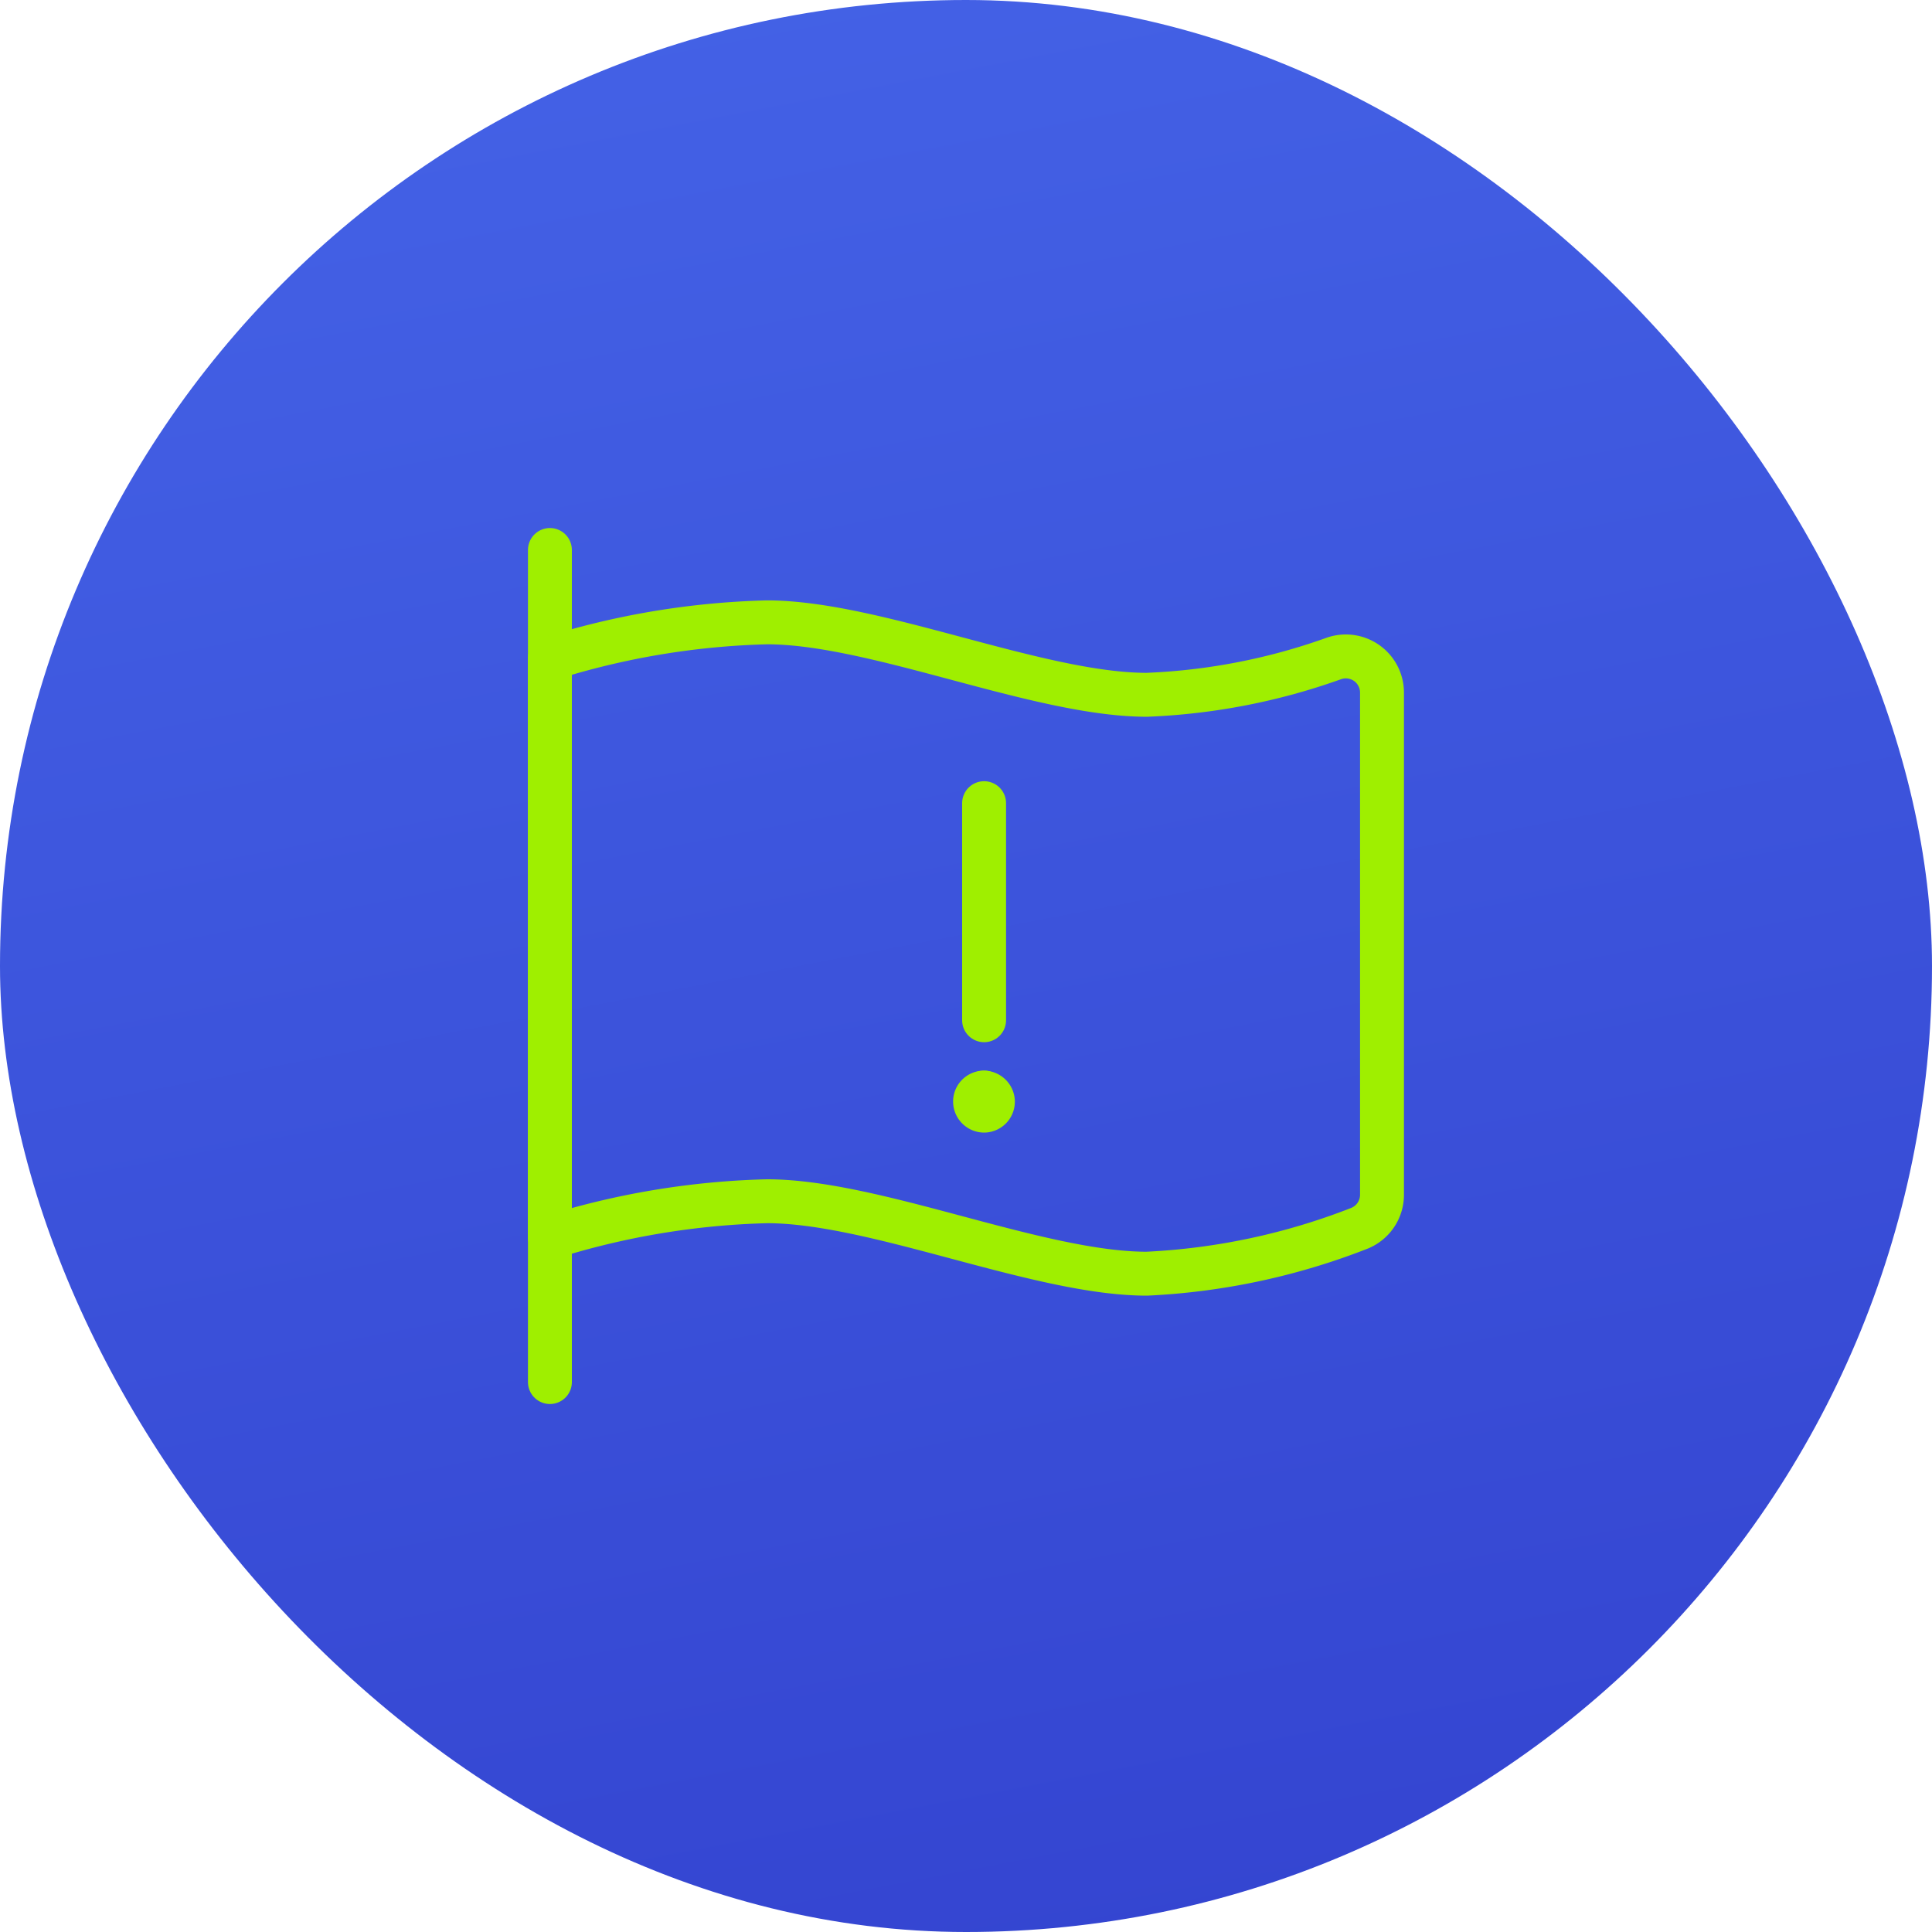
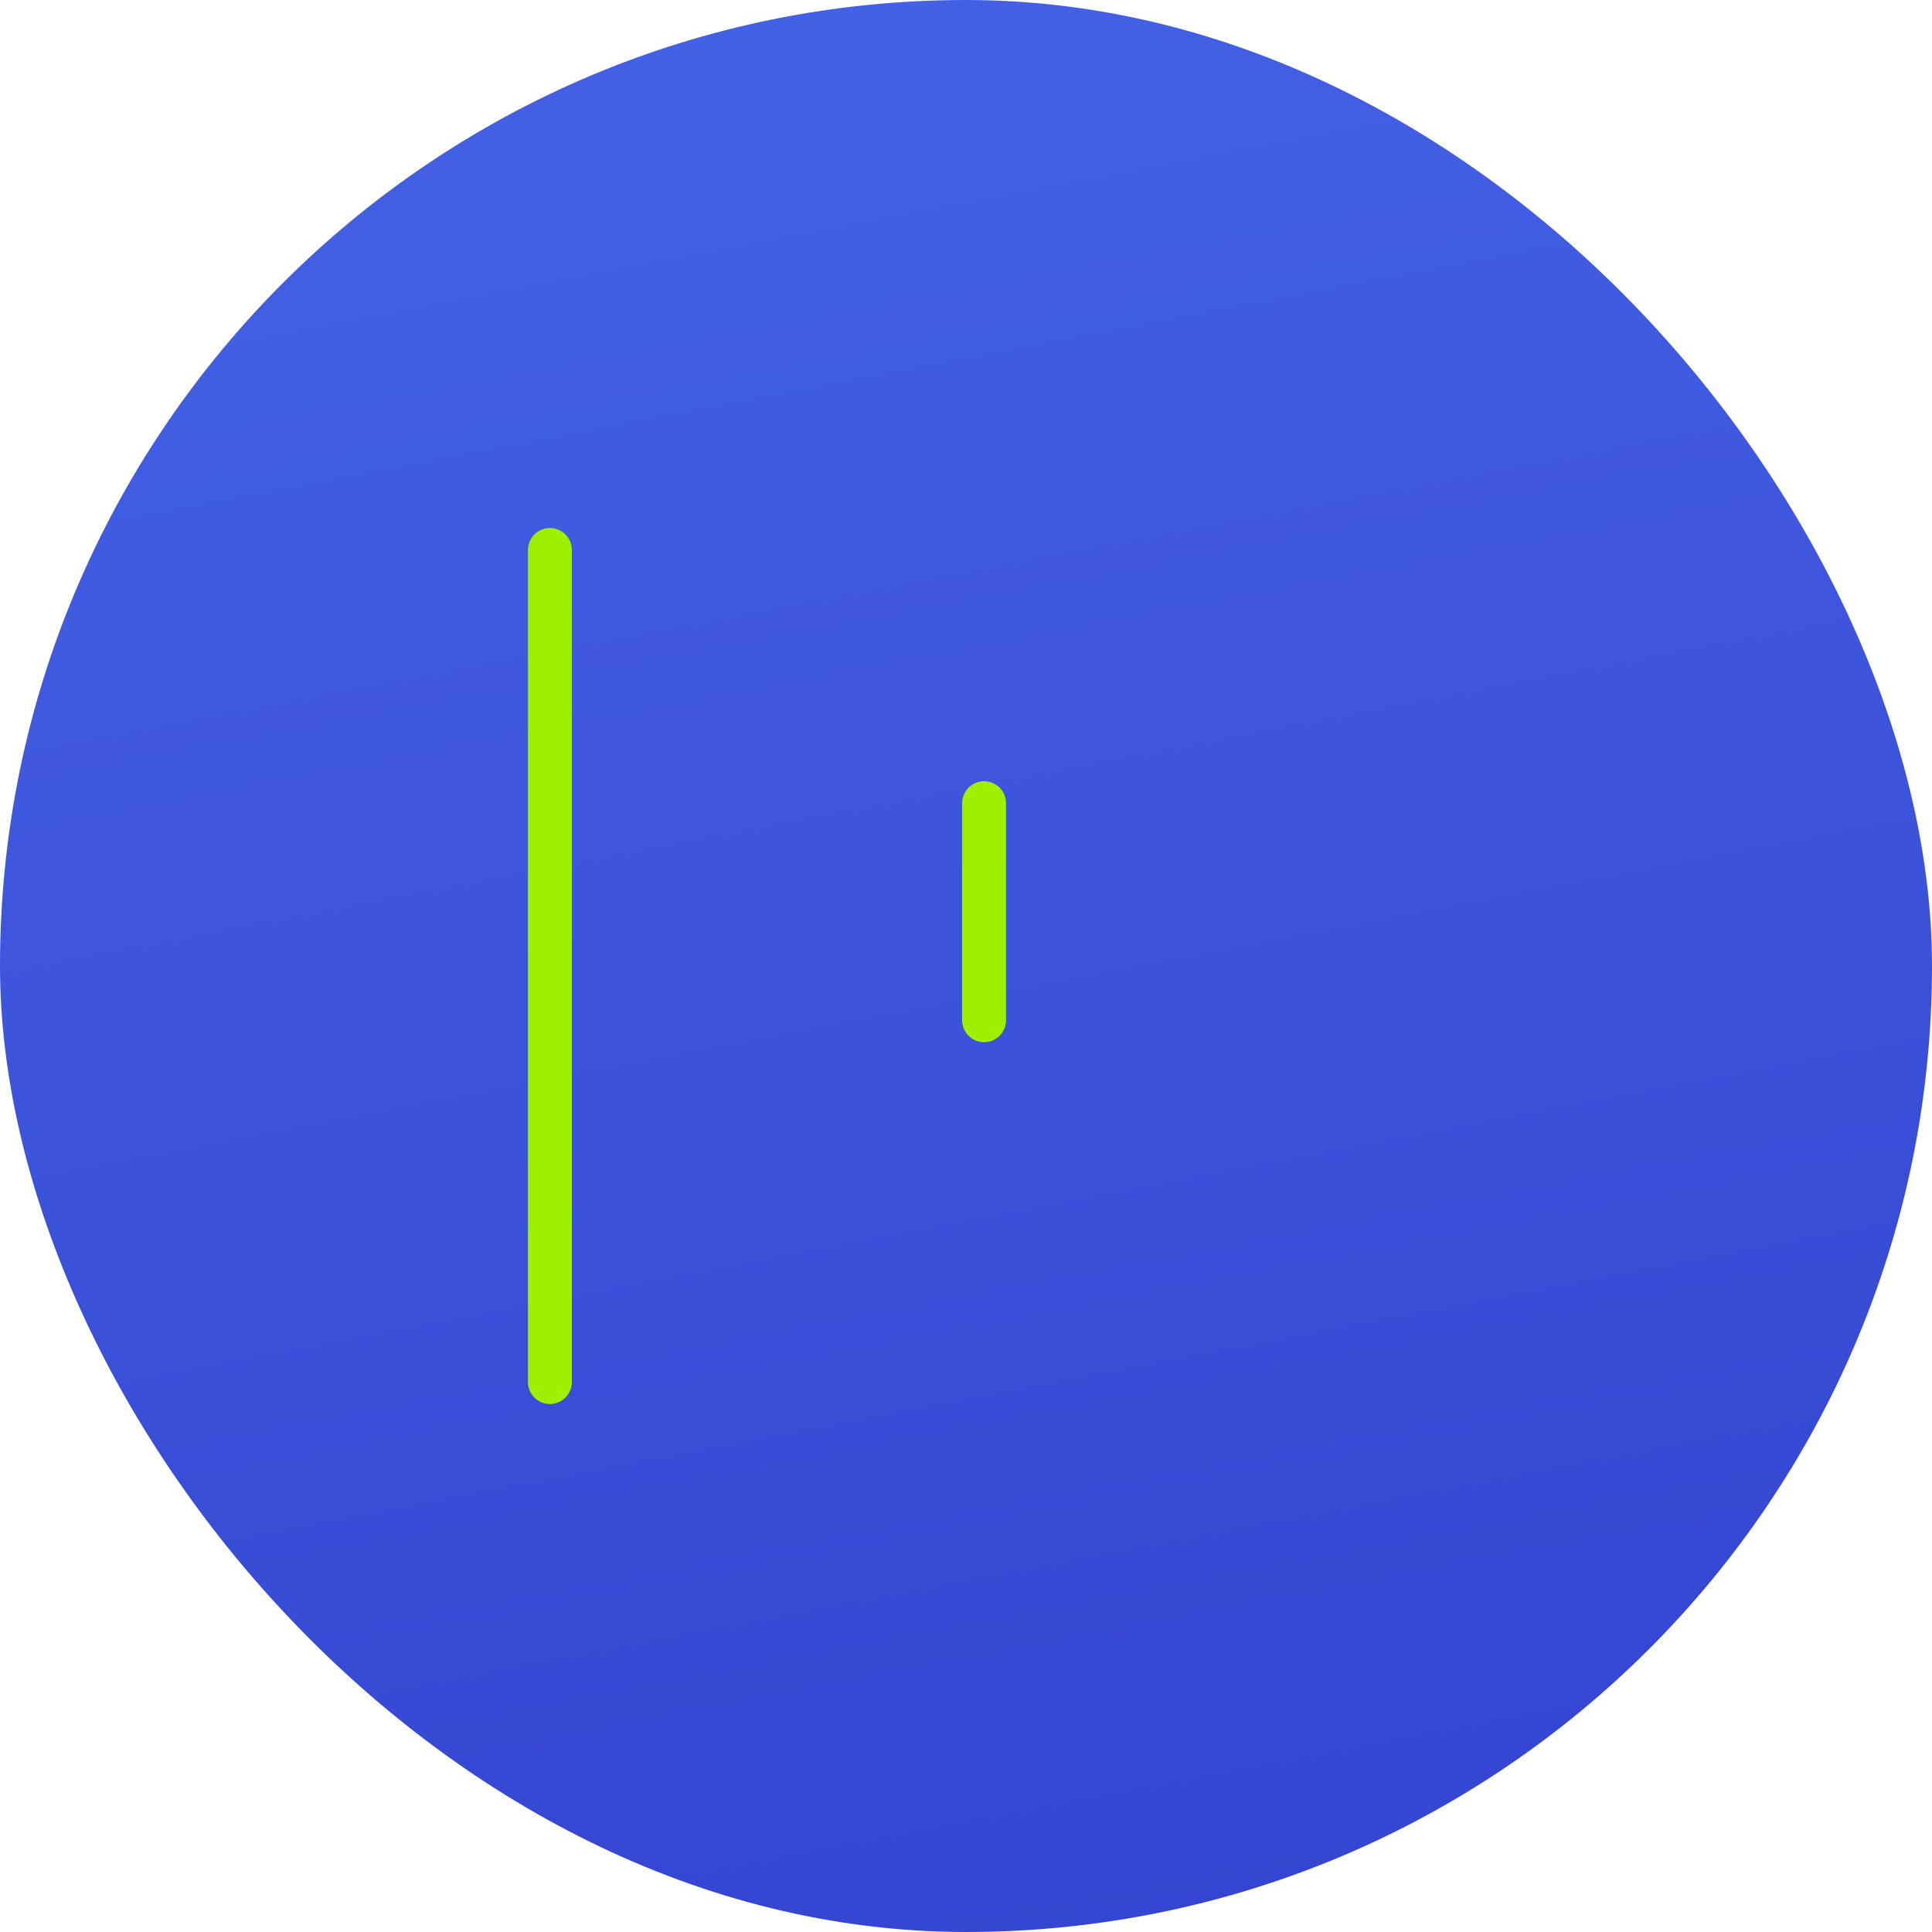
<svg xmlns="http://www.w3.org/2000/svg" width="88" height="88" viewBox="0 0 88 88">
  <defs>
    <style>.a{fill:url(#a);}.b{fill:none;stroke:#9fef00;stroke-linecap:round;stroke-linejoin:round;stroke-width:2px;}</style>
    <linearGradient id="a" x1="0.147" y1="-0.54" x2="0.55" y2="1.565" gradientUnits="objectBoundingBox">
      <stop offset="0" stop-color="#4c71f1" />
      <stop offset="1" stop-color="#2c36c6" />
    </linearGradient>
  </defs>
  <g transform="translate(-568 -11111)">
    <rect class="a" width="88" height="88" rx="44" transform="translate(568 11111)" />
    <g transform="translate(180.477 9443.567)">
      <g transform="translate(412.571 1692.48)">
        <path class="b" d="M412.571,1730.384v-37.9" transform="translate(-412.571 -1692.48)" />
-         <path class="b" d="M412.571,1722.5a35.922,35.922,0,0,1,9.888-1.648c4.944,0,12.36,3.3,17.3,3.3a30.486,30.486,0,0,0,9.639-2.051,1.645,1.645,0,0,0,1.073-1.545v-22.871a1.647,1.647,0,0,0-2.177-1.561,28.585,28.585,0,0,1-8.535,1.66c-4.944,0-12.36-3.3-17.3-3.3a35.922,35.922,0,0,0-9.888,1.648Z" transform="translate(-412.571 -1691.184)" />
        <path class="b" d="M424.571,1709.368v-9.888" transform="translate(-404.795 -1687.944)" />
-         <path class="b" d="M424.719,1707.48a.4.4,0,0,0-.287.127.4.4,0,0,0-.111.294.417.417,0,0,0,.412.4h0a.408.408,0,0,0,.4-.421.42.42,0,0,0-.4-.4" transform="translate(-404.956 -1682.76)" />
-         <path class="b" d="M424.574,1707.48h-.008" transform="translate(-404.798 -1682.76)" />
      </g>
    </g>
  </g>
</svg>